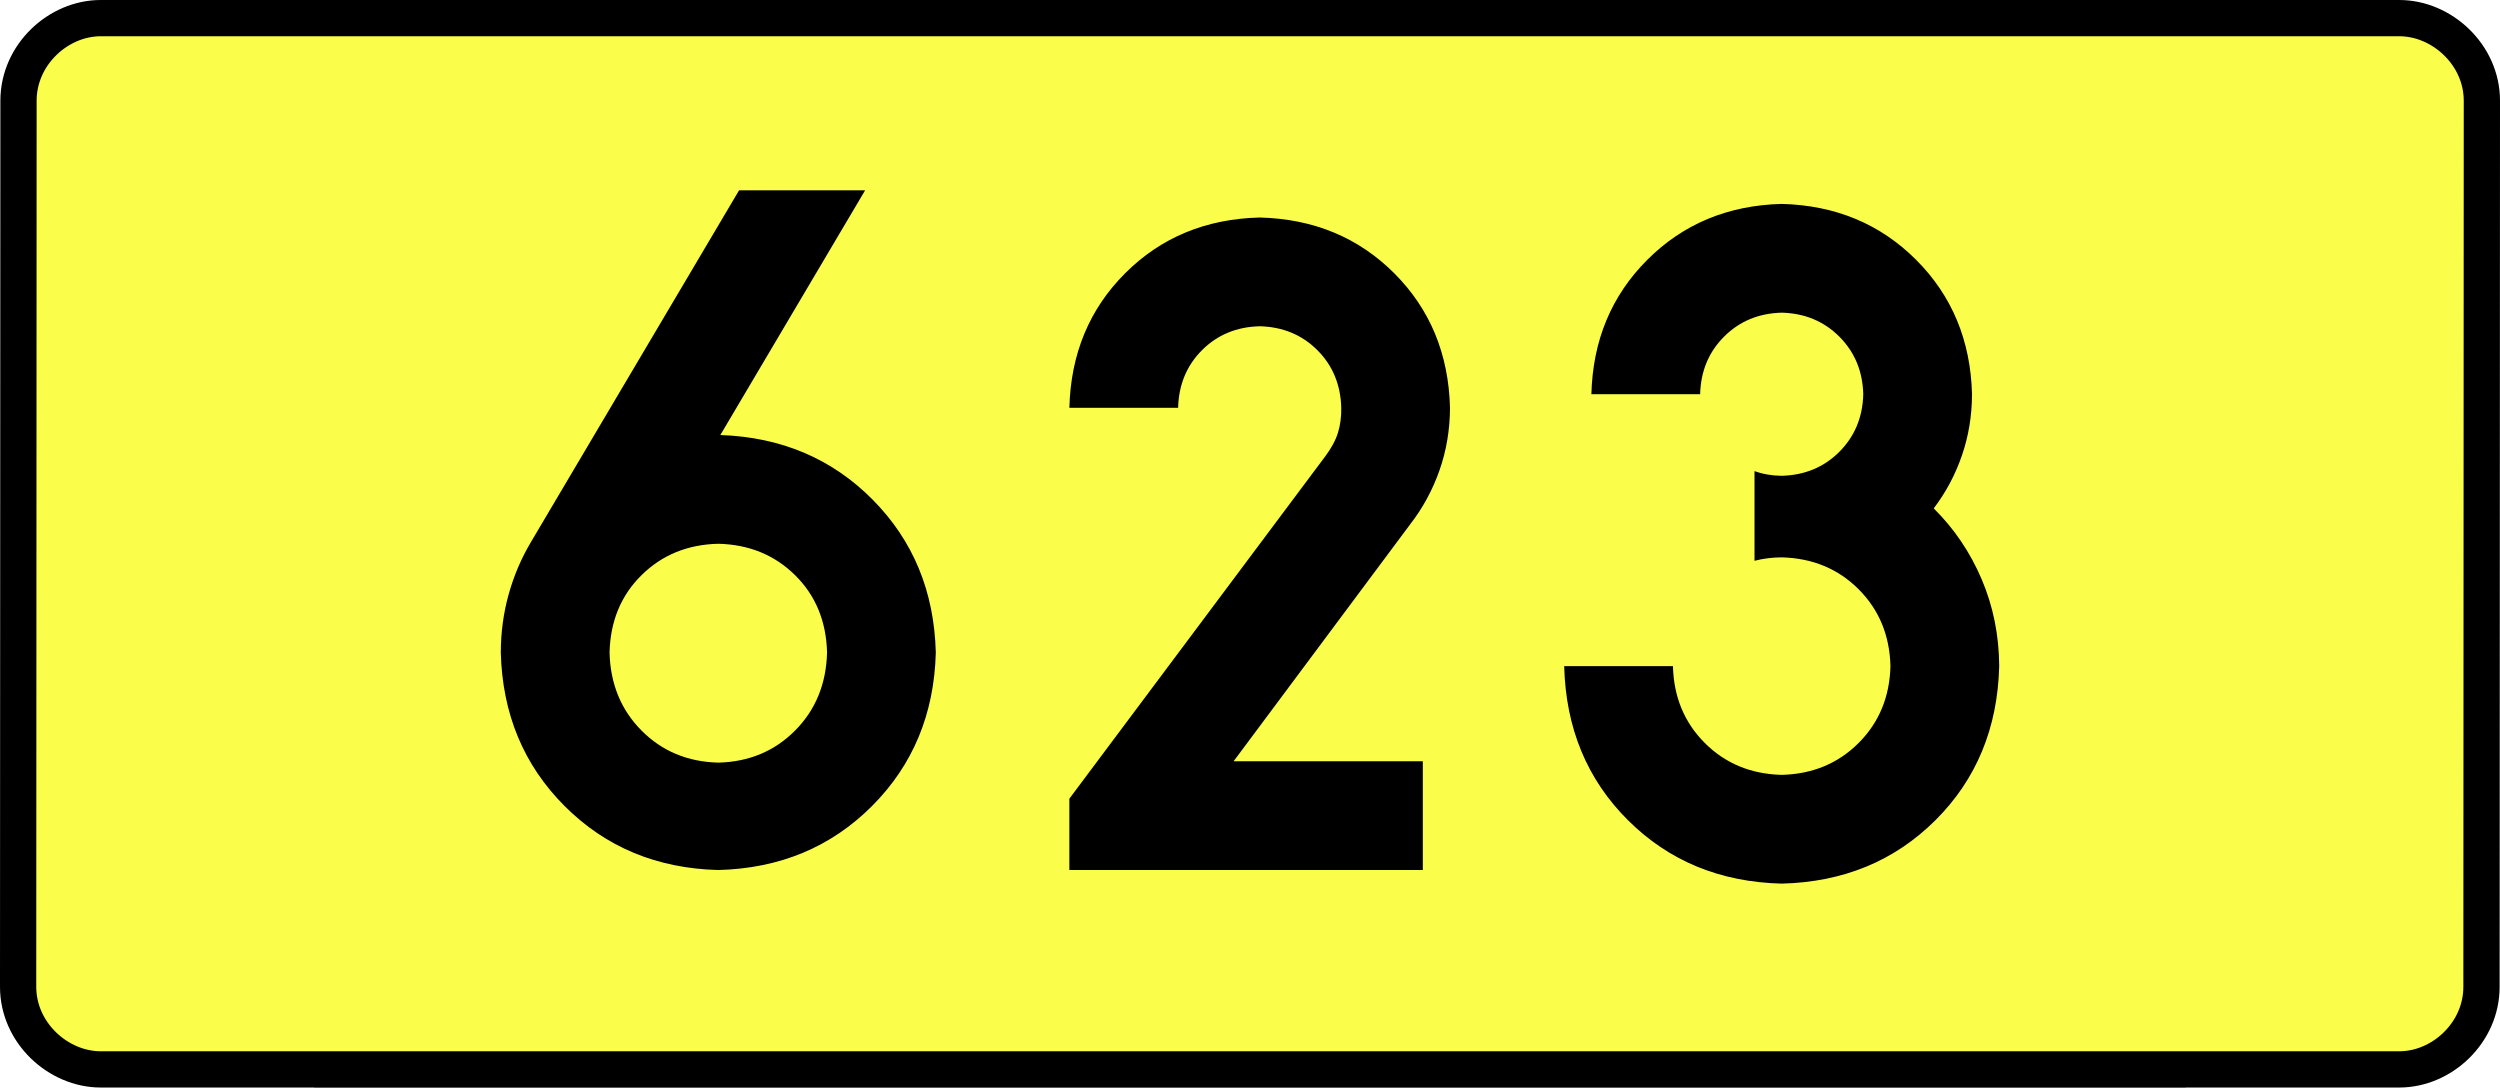
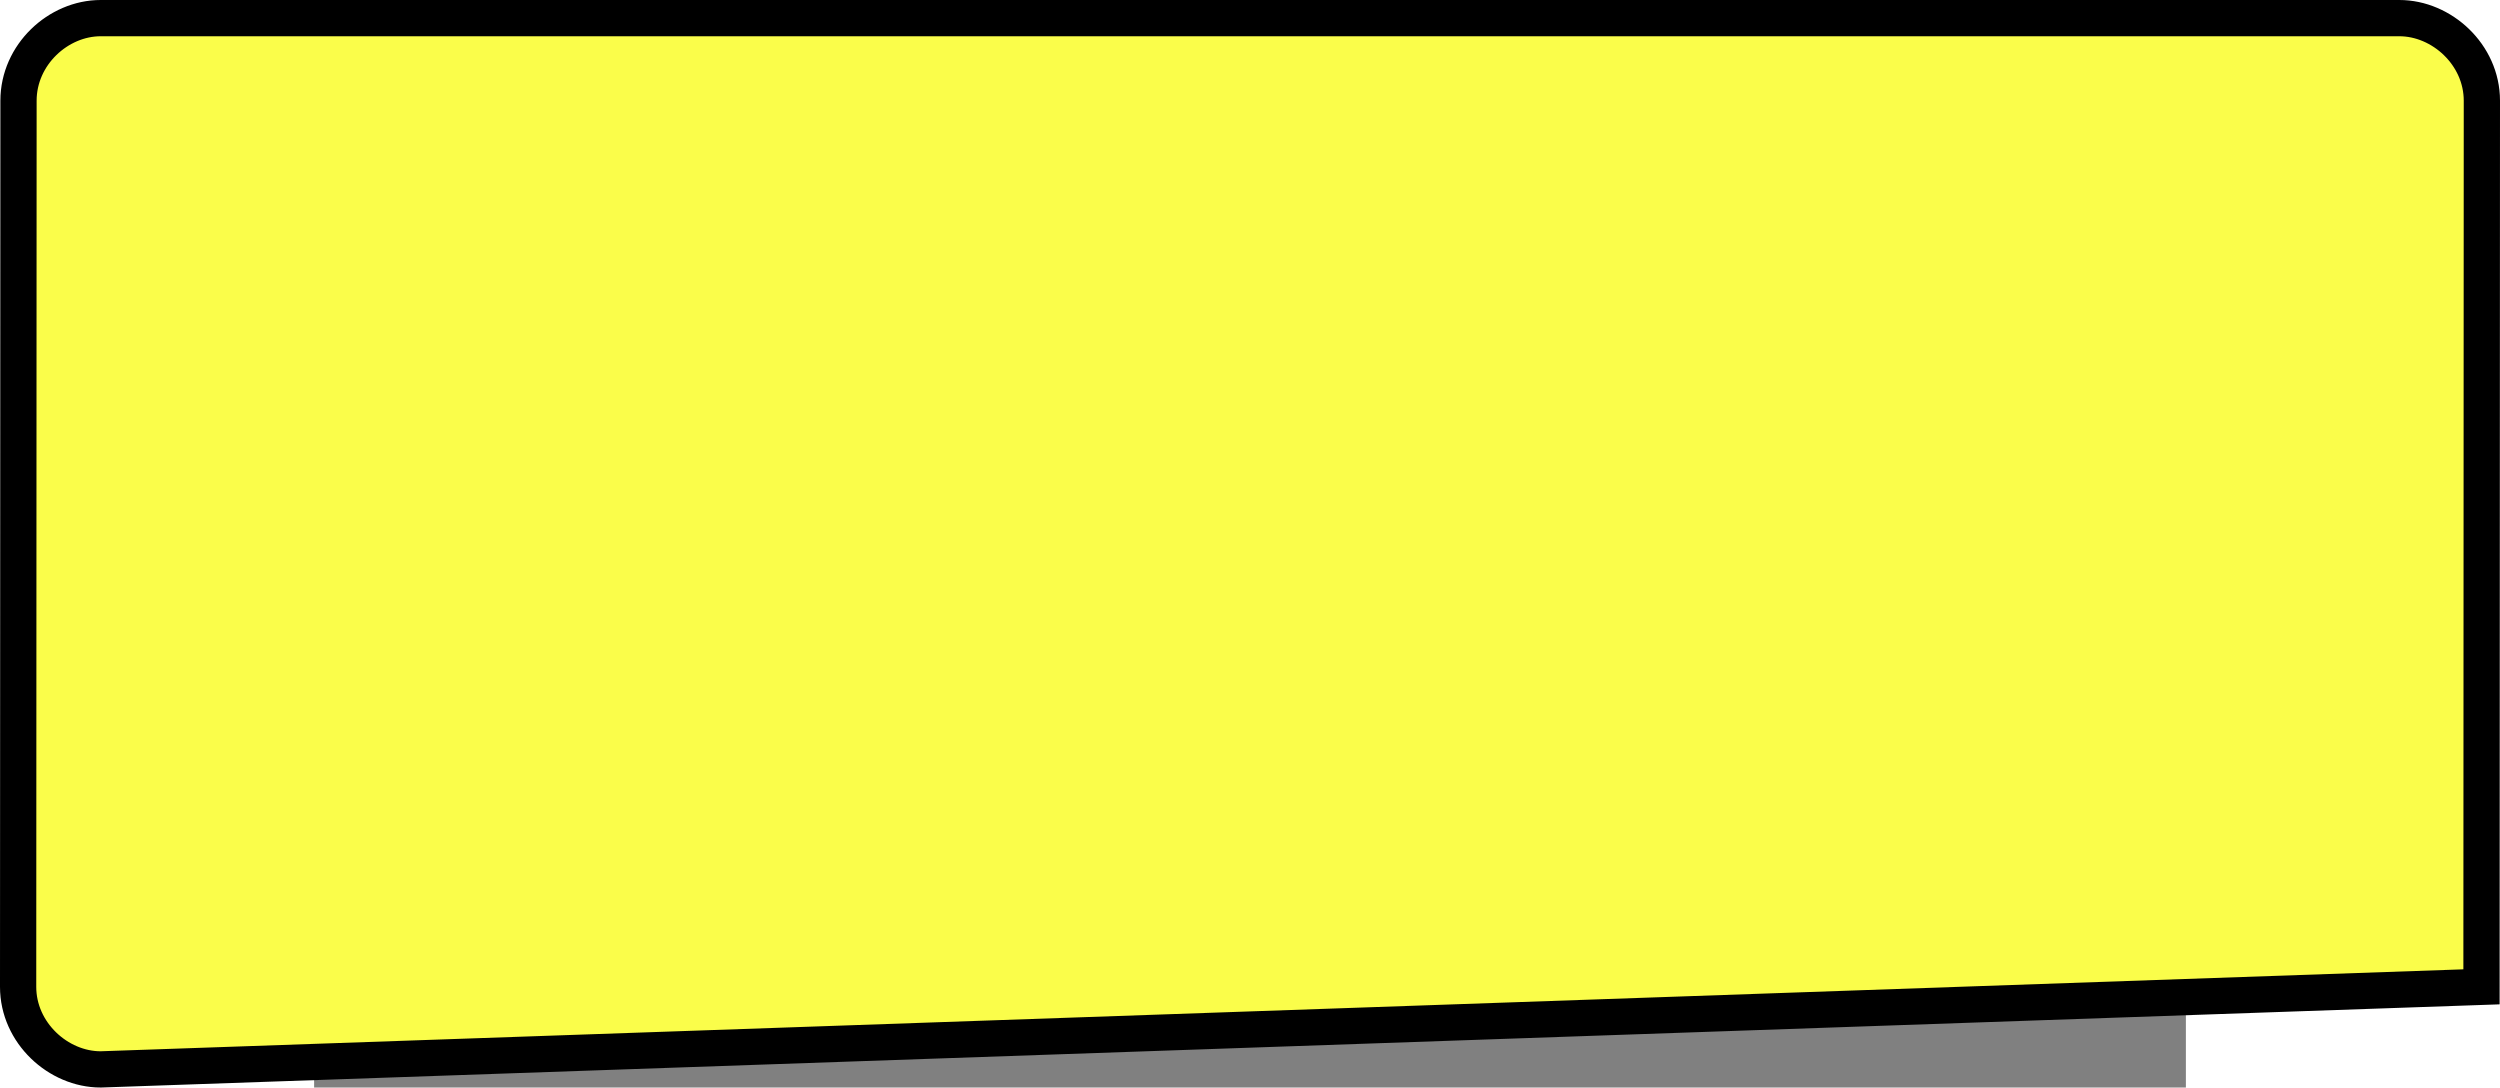
<svg xmlns="http://www.w3.org/2000/svg" xmlns:ns1="http://sodipodi.sourceforge.net/DTD/sodipodi-0.dtd" xmlns:ns2="http://www.inkscape.org/namespaces/inkscape" version="1.0" id="Vrstva_1" x="0px" y="0px" width="620.672" height="270" viewBox="0 0 609.84 354.33" enable-background="new 0 0 756.85 354.33" xml:space="preserve" ns1:version="0.32" ns2:version="0.46" ns1:docname="DW623-PL.svg" ns2:output_extension="org.inkscape.output.svg.inkscape">
  <rect x="0" y="0" width="609.84" height="354.33" fill="#808080" stroke="none" />
  <defs id="defs13" />
  <ns1:namedview ns2:window-height="712" ns2:window-width="1280" ns2:pageshadow="2" ns2:pageopacity="0.0" guidetolerance="10.0" gridtolerance="10.0" objecttolerance="10.0" borderopacity="1.0" bordercolor="#666666" pagecolor="#ffffff" id="base" showgrid="false" ns2:zoom="1.2923685" ns2:cx="206.5778" ns2:cy="128.47797" ns2:window-x="-4" ns2:window-y="-4" ns2:current-layer="Vrstva_1" units="px" showguides="true" />
-   <path id="rect2780" stroke-miterlimit="10" d="M -69.536,5.905 L 679.376,5.905 C 693.192,5.905 706.279,17.787 706.279,32.808 L 706.154,321.522 C 706.154,336.541 693.192,348.424 679.376,348.424 L -69.536,348.424 C -83.351,348.424 -96.439,336.541 -96.439,321.522 L -96.314,32.808 C -96.314,17.788 -83.35,5.905 -69.536,5.905 z" style="fill:#fafd4a;stroke:#000000;stroke-width:11.811;stroke-miterlimit:10;stroke-dasharray:none" ns1:nodetypes="ccccccccc" />
-   <path style="font-size:283.463px;font-style:normal;font-variant:normal;font-weight:bold;font-stretch:normal;text-align:center;line-height:125%;writing-mode:lr-tb;text-anchor:middle;fill:#000000;fill-opacity:1;stroke:none;stroke-width:1px;stroke-linecap:butt;stroke-linejoin:miter;stroke-opacity:1;font-family:Drogowskaz;-inkscape-font-specification:Drogowskaz Bold" d="M 131.686,177.165 C 141.688,177.396 150.03,180.81 156.71,187.407 C 163.391,194.005 166.86,202.402 167.119,212.598 C 166.86,222.813 163.391,231.283 156.71,238.01 C 150.03,244.737 141.688,248.225 131.686,248.474 C 121.683,248.225 113.342,244.737 106.661,238.01 C 99.98,231.283 96.511,222.813 96.253,212.598 C 96.511,202.402 99.981,194.005 106.661,187.407 C 113.342,180.81 121.683,177.396 131.686,177.165 L 131.686,177.165 z M 131.686,283.464 C 151.691,282.947 168.374,276.008 181.735,262.647 C 195.096,249.286 202.035,232.603 202.552,212.598 C 202.044,192.713 195.178,176.103 181.954,162.769 C 168.73,149.434 152.195,142.423 132.351,141.735 L 179.521,62.008 L 138.454,62.008 L 70.568,176.728 C 67.44,182.014 65.037,187.678 63.361,193.717 C 61.684,199.757 60.837,206.051 60.82,212.598 C 61.336,232.603 68.275,249.286 81.637,262.647 C 94.998,276.008 111.681,282.947 131.686,283.464 L 131.686,283.464 z M 361.226,248.031 L 299.574,248.031 L 357.153,170.765 C 361.238,165.493 364.406,159.65 366.658,153.239 C 368.91,146.827 370.052,140.039 370.084,132.874 C 369.64,115.315 363.584,100.702 351.916,89.034 C 340.248,77.367 325.635,71.311 308.076,70.866 C 290.518,71.311 275.904,77.367 264.237,89.034 C 252.569,100.702 246.513,115.315 246.068,132.874 L 281.501,132.874 C 281.692,125.349 284.287,119.086 289.288,114.085 C 294.288,109.085 300.551,106.49 308.076,106.299 C 315.601,106.49 321.864,109.085 326.865,114.085 C 331.865,119.086 334.46,125.349 334.651,132.874 C 334.696,135.798 334.344,138.488 333.594,140.946 C 332.845,143.403 331.424,146.028 329.333,148.819 L 246.068,260.212 L 246.068,283.464 L 361.226,283.464 L 361.226,248.031 L 361.226,248.031 z M 469.296,182.712 C 472.135,181.974 475.088,181.602 478.154,181.594 C 488.187,181.848 496.538,185.309 503.205,191.976 C 509.873,198.643 513.333,206.994 513.587,217.027 C 513.333,227.061 509.873,235.411 503.205,242.078 C 496.538,248.746 488.187,252.206 478.154,252.46 C 468.121,252.206 459.77,248.746 453.103,242.078 C 446.435,235.411 442.975,227.061 442.721,217.027 L 407.288,217.027 C 407.796,237.201 414.717,253.932 428.052,267.221 C 441.386,280.51 458.087,287.401 478.154,287.893 C 498.221,287.401 514.922,280.51 528.257,267.221 C 541.591,253.932 548.512,237.201 549.02,217.027 C 548.957,206.947 547.053,197.515 543.308,188.729 C 539.563,179.943 534.357,172.246 527.69,165.638 C 531.654,160.413 534.717,154.661 536.879,148.381 C 539.04,142.103 540.134,135.457 540.162,128.445 C 539.71,110.941 533.638,96.343 521.947,84.652 C 510.256,72.961 495.658,66.889 478.154,66.437 C 460.65,66.889 446.052,72.961 434.361,84.652 C 422.67,96.343 416.598,110.941 416.146,128.445 L 451.579,128.445 C 451.773,120.943 454.375,114.687 459.386,109.676 C 464.396,104.666 470.652,102.064 478.154,101.87 C 485.656,102.064 491.912,104.666 496.923,109.676 C 501.933,114.687 504.535,120.943 504.729,128.445 C 504.535,135.947 501.933,142.203 496.923,147.213 C 491.912,152.224 485.656,154.826 478.154,155.019 C 475.037,155.005 472.084,154.496 469.296,153.493 L 469.296,182.712 L 469.296,182.712 z" id="text2381" ns1:nodetypes="cscscscscccscsccccscscccccscscsccscscsccccccccscscsccscscscscscsccscscscccc" />
+   <path id="rect2780" stroke-miterlimit="10" d="M -69.536,5.905 L 679.376,5.905 C 693.192,5.905 706.279,17.787 706.279,32.808 L 706.154,321.522 L -69.536,348.424 C -83.351,348.424 -96.439,336.541 -96.439,321.522 L -96.314,32.808 C -96.314,17.788 -83.35,5.905 -69.536,5.905 z" style="fill:#fafd4a;stroke:#000000;stroke-width:11.811;stroke-miterlimit:10;stroke-dasharray:none" ns1:nodetypes="ccccccccc" />
</svg>